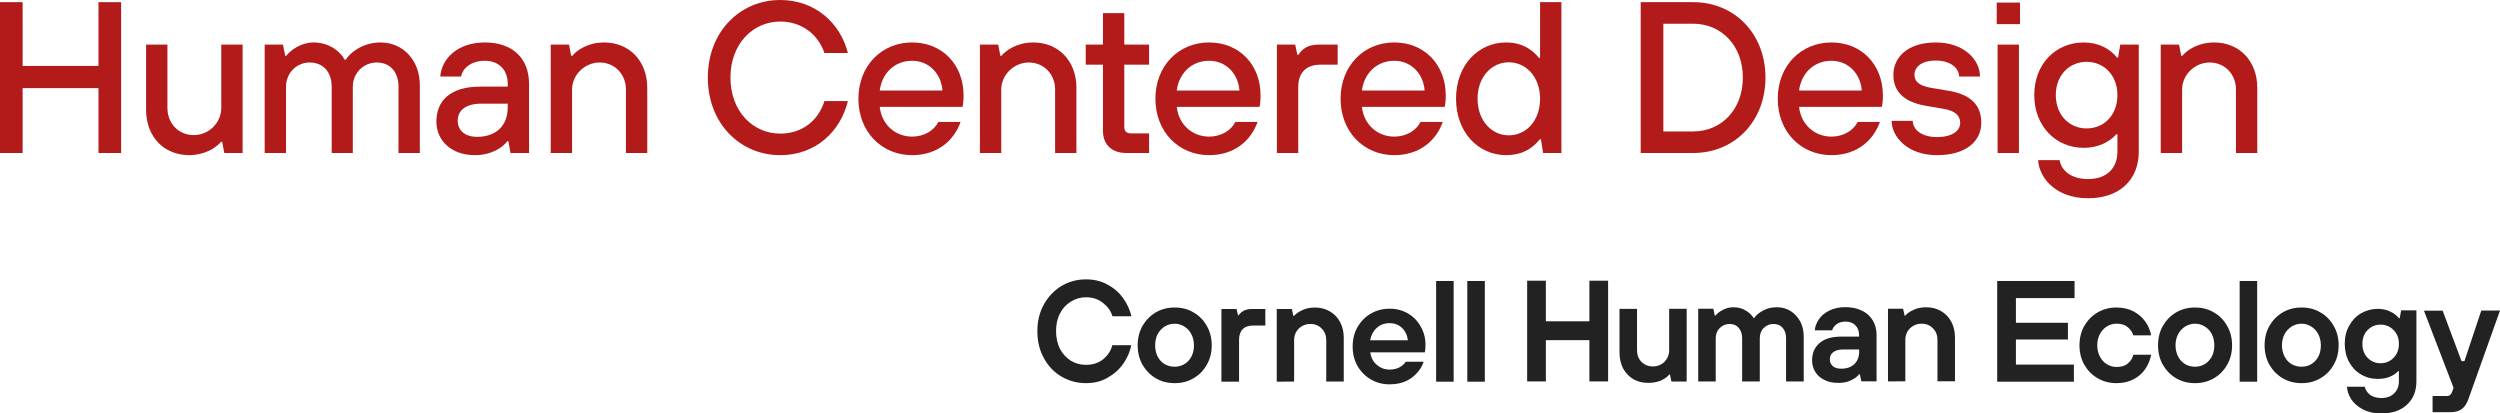
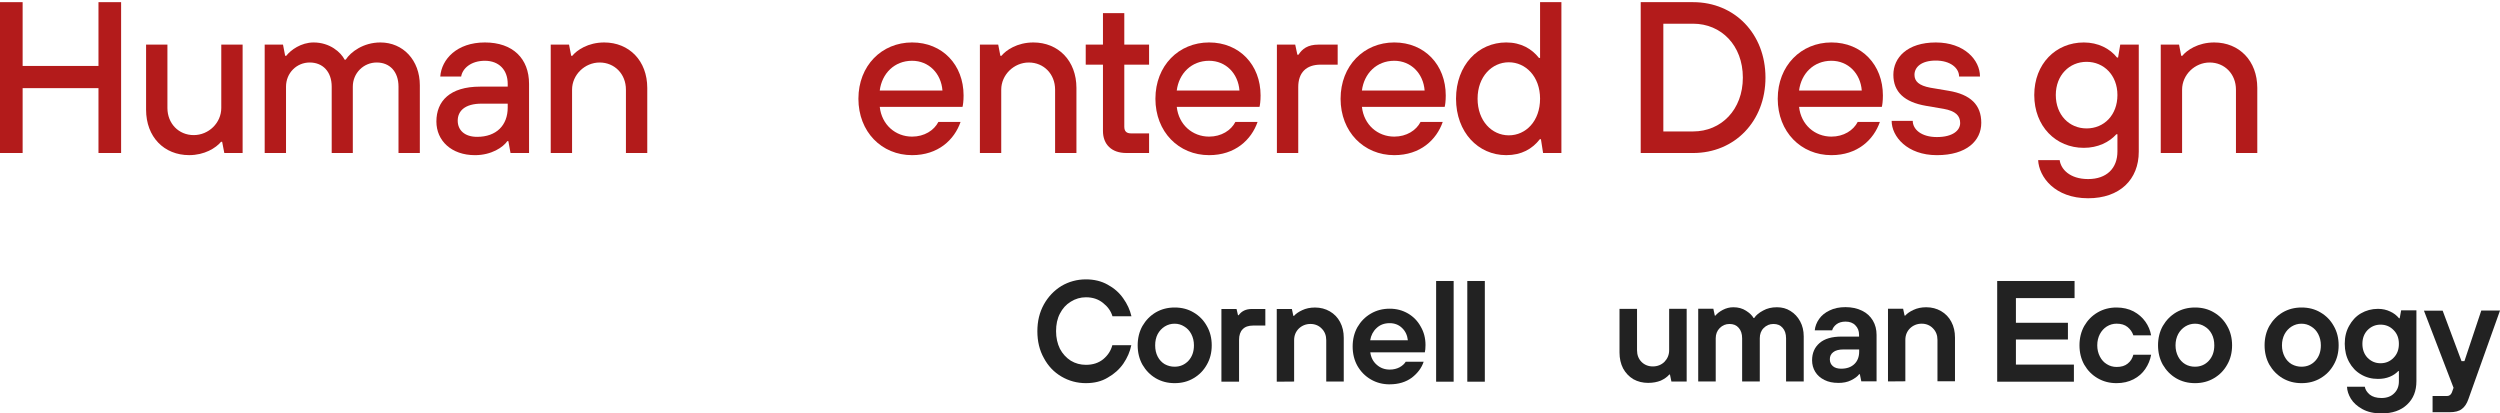
<svg xmlns="http://www.w3.org/2000/svg" id="Outlines" viewBox="0 0 2339.77 386.91">
  <defs>
    <style>.cls-1{fill:#b31b1b;}.cls-2{fill:#222;}</style>
  </defs>
  <path class="cls-1" d="m0,143.19V2.02h21.18v59.7h70.99V2.02h21.18v141.17h-21.18v-60.7H21.18v60.7H0Z" />
  <path class="cls-1" d="m136.72,102.65v-60.91h19.97v59.29c0,14.52,10.49,25.41,24.6,25.41s25.81-11.5,25.81-25.41v-59.29h19.97v101.44h-17.14l-2.02-10.49h-1.01c-4.84,5.85-15.53,12.5-29.85,12.5-23.39,0-40.33-16.94-40.33-42.55Z" />
  <path class="cls-1" d="m247.72,143.19V41.75h17.14l2.02,10.49h1.01c4.24-5.45,13.92-12.5,25.61-12.5,15.33,0,25.61,9.28,29.04,16.13h1.01c4.64-7.26,16.54-16.13,32.47-16.13,21.18,0,36.91,16.54,36.91,40.13v63.33h-19.97v-62.12c0-13.92-8.07-22.59-20.37-22.59s-22.39,9.88-22.39,22.59v62.12h-19.76v-62.12c0-13.92-8.27-22.59-20.57-22.59s-22.18,9.88-22.18,22.59v62.12h-19.97Z" />
  <path class="cls-1" d="m408.42,113.75c0-19.16,12.71-32.67,40.94-32.67h25.81v-2.62c0-13.11-8.27-21.58-21.38-21.58s-20.97,7.26-22.18,14.72h-19.56c1.21-16.13,15.53-31.86,41.75-31.86s41.34,15.13,41.34,38.72v64.74h-17.34l-2.02-11.09h-1.01c-3.83,5.65-14.72,13.11-30.25,13.11-21.98,0-36.1-13.51-36.1-31.46Zm66.75-13.11v-3.63h-24.4c-15.93,0-22.39,7.06-22.39,15.93s6.45,15.13,18.15,15.13c17.95,0,28.64-10.69,28.64-27.43Z" />
  <path class="cls-1" d="m515.43,143.19V41.75h17.14l2.02,10.49h1.01c4.24-5.24,14.72-12.5,29.85-12.5,23.39,0,40.33,17.14,40.33,42.55v60.91h-19.97v-59.29c0-14.72-10.69-25.41-24.6-25.41s-25.81,11.5-25.81,25.41v59.29h-19.97Z" />
-   <path class="cls-1" d="m662.45,72.6c0-42.96,30.25-72.6,67.76-72.6,33.28,0,56.47,22.18,63.33,49.61h-21.98c-5.65-16.94-20.77-29.44-41.34-29.44-25.61,0-46.59,20.97-46.59,52.44s20.97,52.44,46.59,52.44c20.97,0,35.9-12.71,41.34-30.45h21.98c-6.86,28.23-29.85,50.62-63.33,50.62-37.51,0-67.76-29.65-67.76-72.6Z" />
  <path class="cls-1" d="m803.4,92.37c0-30.86,21.78-52.64,50.22-52.64s48.2,20.97,48.2,49.61c0,5.45-.6,9.28-1.01,10.69h-77.44c1.82,16.74,14.72,27.83,30.25,27.83,11.5,0,20.57-5.85,24.6-13.71h20.77c-5.85,16.74-20.97,31.06-45.38,31.06-28.44,0-50.22-21.78-50.22-52.84Zm78.65-7.66c-1.21-15.93-12.71-27.83-28.44-27.83-16.54,0-28.23,11.9-30.25,27.83h58.69Z" />
  <path class="cls-1" d="m917.09,143.19V41.75h17.14l2.02,10.49h1.01c4.24-5.24,14.72-12.5,29.85-12.5,23.39,0,40.33,17.14,40.33,42.55v60.91h-19.97v-59.29c0-14.72-10.69-25.41-24.6-25.41s-25.81,11.5-25.81,25.41v59.29h-19.97Z" />
  <path class="cls-1" d="m1054.05,143.19c-13.71,0-21.78-8.07-21.78-20.57v-62.12h-16.13v-18.76h16.13V12.3h19.97v29.44h23.19v18.76h-23.19v58.08c0,4.24,2.02,6.25,6.25,6.25h16.94v18.35h-21.38Z" />
  <path class="cls-1" d="m1081.37,92.37c0-30.86,21.78-52.64,50.22-52.64s48.2,20.97,48.2,49.61c0,5.45-.61,9.28-1.01,10.69h-77.44c1.82,16.74,14.72,27.83,30.25,27.83,11.5,0,20.57-5.85,24.6-13.71h20.77c-5.85,16.74-20.97,31.06-45.38,31.06-28.44,0-50.22-21.78-50.22-52.84Zm78.65-7.66c-1.21-15.93-12.71-27.83-28.44-27.83-16.54,0-28.23,11.9-30.25,27.83h58.69Z" />
  <path class="cls-1" d="m1195.06,143.19V41.75h17.14l2.02,9.48h1.01c3.63-5.45,8.47-9.48,18.96-9.48h17.75v18.76h-15.93c-13.51,0-20.97,7.46-20.97,20.97v61.71h-19.97Z" />
  <path class="cls-1" d="m1254.67,92.37c0-30.86,21.78-52.64,50.22-52.64s48.2,20.97,48.2,49.61c0,5.45-.6,9.28-1.01,10.69h-77.44c1.81,16.74,14.72,27.83,30.25,27.83,11.5,0,20.57-5.85,24.6-13.71h20.77c-5.85,16.74-20.97,31.06-45.38,31.06-28.44,0-50.22-21.78-50.22-52.84Zm78.65-7.66c-1.21-15.93-12.71-27.83-28.44-27.83-16.54,0-28.23,11.9-30.25,27.83h58.69Z" />
  <path class="cls-1" d="m1362.71,92.37c0-31.46,20.77-52.64,46.99-52.64,13.92,0,24,6.05,30.65,14.52h1.01V2.02h19.97v141.17h-17.14l-2.02-12.91h-1.01c-7.06,9.08-17.14,14.92-31.46,14.92-26.22,0-46.99-21.38-46.99-52.84Zm78.65,0c0-20.77-13.51-34.08-29.24-34.08s-29.24,13.31-29.24,34.08,13.31,34.29,29.24,34.29,29.24-13.31,29.24-34.29Z" />
  <path class="cls-1" d="m1535.55,143.19V2.02h49.01c38.92,0,67.76,29.65,67.76,70.59s-28.84,70.59-67.76,70.59h-49.01Zm21.18-20.17h27.83c26.42,0,46.59-20.37,46.59-50.42s-20.17-50.42-46.59-50.42h-27.83v100.84Z" />
  <path class="cls-1" d="m1663.8,92.37c0-30.86,21.78-52.64,50.22-52.64s48.2,20.97,48.2,49.61c0,5.45-.6,9.28-1.01,10.69h-77.44c1.81,16.74,14.72,27.83,30.25,27.83,11.5,0,20.57-5.85,24.6-13.71h20.77c-5.85,16.74-20.97,31.06-45.38,31.06-28.44,0-50.22-21.78-50.22-52.84Zm78.65-7.66c-1.21-15.93-12.71-27.83-28.44-27.83-16.54,0-28.23,11.9-30.25,27.83h58.69Z" />
  <path class="cls-1" d="m1770.4,113.14h19.76c0,7.66,7.66,15.13,22.59,15.13s21.78-6.25,21.78-13.11-4.23-11.29-15.53-13.31l-16.54-2.82c-19.97-3.43-30.45-12.91-30.45-29.04s13.11-30.25,39.73-30.25,41.34,16.34,41.34,31.86h-19.56c0-7.87-8.07-14.92-21.78-14.92s-19.97,6.25-19.97,13.31c0,6.05,4.03,10.08,14.92,12.1l16.74,2.82c20.97,3.43,30.86,13.31,30.86,30.05s-13.71,30.25-41.54,30.25-42.35-17.54-42.35-32.07Z" />
-   <path class="cls-1" d="m1868.76,22.59V2.42h21.78v20.17h-21.78Zm.81,120.6V41.75h19.97v101.44h-19.97Z" />
  <path class="cls-1" d="m1907.5,149.84h20.17c1.01,8.27,9.28,17.75,26.62,17.75s27.43-10.08,27.43-25.81v-16.13h-1.01c-6.66,7.46-17.34,12.71-30.45,12.71-26.22,0-46.38-20.17-46.38-49.41s20.17-49.21,46.38-49.21c13.31,0,24.4,5.65,31.06,14.12h1.01l2.02-12.1h17.34v100.23c0,26.02-17.75,43.56-47.39,43.56-31.26,0-45.98-19.97-46.79-35.7Zm74.22-60.91c0-18.55-12.71-31.06-28.84-31.06s-28.84,12.5-28.84,31.06,12.5,31.26,28.84,31.26,28.84-12.5,28.84-31.26Z" />
  <path class="cls-1" d="m2022.26,143.19V41.75h17.14l2.02,10.49h1.01c4.24-5.24,14.72-12.5,29.85-12.5,23.39,0,40.34,17.14,40.34,42.55v60.91h-19.97v-59.29c0-14.72-10.69-25.41-24.6-25.41s-25.81,11.5-25.81,25.41v59.29h-19.97Z" />
  <g id="Layer_1-2">
    <path class="cls-2" d="m1016.33,358.59c-8.32,0-16.02-2.11-22.97-6.21-6.96-4.1-12.42-9.81-16.39-17.26-4.1-7.33-6.09-15.65-6.09-25.09s1.99-17.64,6.08-25.09c4.1-7.33,9.56-13.04,16.39-17.26,6.96-4.1,14.66-6.22,22.98-6.22,7.58,0,14.41,1.61,20.37,4.97,5.96,3.23,10.81,7.45,14.53,12.79,3.73,5.22,6.33,10.81,7.7,16.77h-17.76c-1.49-4.97-4.47-9.07-8.94-12.54-4.35-3.47-9.56-5.22-15.9-5.22-5.09,0-9.81,1.37-14.16,4.1-4.35,2.61-7.7,6.33-10.19,11.18-2.48,4.72-3.6,10.19-3.6,16.39s1.24,11.67,3.6,16.52c2.48,4.72,5.96,8.45,10.19,11.18,4.35,2.61,9.07,3.85,14.16,3.85,6.46,0,11.8-1.74,16.14-5.22,4.35-3.6,7.21-7.95,8.57-13.16h17.76c-1.24,6.08-3.73,11.8-7.45,17.26-3.73,5.34-8.57,9.69-14.53,13.04-5.84,3.6-12.79,5.22-20.49,5.22h0Z" />
    <path class="cls-2" d="m1099.41,358.59c-6.59,0-12.42-1.49-17.76-4.6-5.22-3.1-9.31-7.33-12.42-12.67-2.98-5.34-4.47-11.43-4.47-18.13s1.49-12.79,4.47-18.13c3.1-5.34,7.21-9.56,12.42-12.67,5.34-3.1,11.18-4.6,17.76-4.6s12.42,1.49,17.64,4.6c5.34,3.1,9.44,7.33,12.42,12.67,3.1,5.34,4.6,11.43,4.6,18.13s-1.49,12.79-4.6,18.13c-2.98,5.34-7.08,9.56-12.42,12.67-5.22,3.1-11.05,4.6-17.64,4.6h0Zm0-15.4c5.09,0,9.31-1.86,12.79-5.46,3.47-3.73,5.22-8.57,5.22-14.53,0-3.98-.87-7.45-2.48-10.56s-3.85-5.46-6.59-7.08c-2.73-1.74-5.71-2.61-9.07-2.61s-6.33.87-9.19,2.61c-2.73,1.74-4.97,4.1-6.59,7.08-1.61,3.1-2.36,6.59-2.36,10.56s.75,7.45,2.36,10.56c1.61,3.1,3.85,5.46,6.59,7.08,2.98,1.61,5.96,2.36,9.31,2.36h0Z" />
    <path class="cls-2" d="m1143.13,357.23v-68.06h14.16l1.37,5.84h.62c2.73-3.85,6.83-5.84,12.42-5.84h12.54v15.52h-11.43c-4.35,0-7.58,1.12-9.81,3.47-2.23,2.23-3.36,5.59-3.36,9.93v39.12h-16.52,0Z" />
    <path class="cls-2" d="m1194.92,357.23v-68.06h14.16l1.37,6.46h.62c1.74-1.99,4.22-3.73,7.7-5.34,3.36-1.61,7.45-2.48,11.92-2.48,5.22,0,9.81,1.24,13.91,3.6,4.1,2.36,7.33,5.71,9.56,9.93,2.36,4.35,3.47,9.31,3.47,14.9v40.86h-16.39v-38.75c0-4.35-1.37-7.95-4.22-10.81-2.73-2.85-6.33-4.35-10.56-4.35s-7.95,1.49-10.93,4.35c-2.85,2.85-4.35,6.46-4.35,10.81v38.75l-16.27.13h0Z" />
    <path class="cls-2" d="m1300.61,359.71c-6.46,0-12.29-1.49-17.64-4.6s-9.44-7.33-12.54-12.67c-2.98-5.34-4.47-11.43-4.47-18.13s1.49-12.79,4.47-18.13c3.1-5.34,7.21-9.56,12.54-12.67s11.18-4.6,17.64-4.6,11.92,1.49,17.14,4.47c5.09,2.98,9.07,7.08,11.92,12.29,2.98,5.09,4.47,10.81,4.47,17.26,0,2.98-.25,5.22-.62,6.83h-51.05c.62,4.72,2.61,8.69,6.08,11.67,3.36,2.98,7.45,4.47,12.17,4.47,3.36,0,6.46-.75,9.07-2.11,2.73-1.49,4.6-3.23,5.84-5.22h16.77c-1.86,5.71-5.59,10.68-11.05,14.9-5.59,4.1-12.42,6.21-20.74,6.21v.02Zm17.02-41.23c-.5-4.6-2.23-8.45-5.34-11.43-3.1-3.1-7.08-4.6-11.67-4.6-4.97,0-9.07,1.49-12.29,4.6-3.23,2.98-5.22,6.83-5.96,11.43h35.27-.01Z" />
    <path class="cls-2" d="m1360.48,357.23h-16.4v-94.26h16.4v94.26Z" />
    <path class="cls-2" d="m1389.66,357.23h-16.4v-94.26h16.4v94.26Z" />
-     <path class="cls-2" d="m1446.79,356.98h-17.51v-94.27h17.51v38h40.74v-38h17.51v94.27h-17.51v-38.62h-40.74v38.62Z" />
    <path class="cls-2" d="m1542.67,358.35c-5.22,0-9.81-1.12-14.04-3.47-4.1-2.48-7.21-5.84-9.56-10.06-2.23-4.35-3.36-9.31-3.36-14.9v-40.87h16.4v38.75c0,4.35,1.37,8.07,4.22,10.93,2.73,2.73,6.33,4.22,10.56,4.22s8.07-1.49,10.93-4.35c2.85-2.98,4.35-6.59,4.35-10.81v-38.75h16.4v68.06h-14.28l-1.37-6.59h-.62c-1.74,2.11-4.47,4.1-7.95,5.71-3.47,1.37-7.33,2.11-11.67,2.11h0Z" />
    <path class="cls-2" d="m1589.37,356.98v-68.06h14.16l1.37,6.46h.62c1.49-1.99,3.85-3.73,6.83-5.34,3.1-1.61,6.33-2.48,9.93-2.48,4.6,0,8.57,1.12,11.8,3.23,3.36,2.11,5.71,4.35,7.08,6.83h.62c1.74-2.73,4.6-4.97,8.32-6.96,3.73-2.11,8.07-3.1,12.91-3.1s8.94,1.12,12.67,3.47c3.85,2.36,6.83,5.59,9.07,9.69,2.23,4.1,3.36,8.82,3.36,14.04v42.23h-16.52v-40.37c0-4.22-1.12-7.45-3.23-9.81-2.11-2.48-4.97-3.6-8.57-3.6s-6.59,1.24-9.19,3.85c-2.48,2.48-3.6,5.71-3.6,9.56v40.37h-16.52v-40.37c0-4.22-1.12-7.45-3.23-9.81-2.11-2.48-4.97-3.6-8.57-3.6s-6.59,1.24-9.19,3.85c-2.48,2.48-3.73,5.71-3.73,9.56v40.37h-16.4Z" />
    <path class="cls-2" d="m1720.4,358.35c-4.97,0-9.19-.87-12.91-2.73-3.73-1.86-6.59-4.35-8.57-7.58s-2.98-6.83-2.98-10.81c0-6.83,2.36-12.17,6.96-16.14,4.72-4.1,11.55-6.08,20.74-6.08h16.27v-1.61c0-3.73-1.12-6.59-3.47-8.94-2.23-2.36-5.34-3.47-9.19-3.47-3.47,0-6.33.87-8.45,2.48-2.11,1.61-3.47,3.47-4.1,5.71h-16.27c.37-3.73,1.74-7.33,4.1-10.68s5.59-5.96,9.81-7.95c4.22-2.11,9.19-3.1,14.9-3.1s11.05,1.12,15.52,3.36c4.35,2.11,7.7,5.22,10.06,9.19,2.36,3.97,3.47,8.45,3.47,13.42v43.47h-14.28l-1.37-6.7h-.62c-1.49,2.11-4.1,3.98-7.58,5.71-3.47,1.74-7.45,2.48-12.05,2.48h0Zm2.85-13.29c5.22,0,9.31-1.49,12.29-4.35,2.98-2.85,4.47-6.83,4.47-11.67v-1.99h-14.66c-4.35,0-7.58.87-9.69,2.61-2.11,1.61-3.1,3.85-3.1,6.59s.99,4.84,2.85,6.46c1.74,1.49,4.35,2.36,7.83,2.36h0Z" />
    <path class="cls-2" d="m1766.98,356.98v-68.06h14.16l1.37,6.46h.62c1.74-1.99,4.22-3.73,7.7-5.34,3.36-1.61,7.45-2.48,11.92-2.48,5.22,0,9.81,1.24,13.91,3.6,4.1,2.36,7.33,5.71,9.56,9.93,2.36,4.35,3.47,9.31,3.47,14.9v40.86h-16.4v-38.75c0-4.35-1.37-7.95-4.22-10.81-2.73-2.85-6.33-4.35-10.56-4.35s-7.95,1.49-10.93,4.35c-2.85,2.85-4.35,6.46-4.35,10.81v38.75l-16.27.13h0Z" />
    <path class="cls-2" d="m1940.98,357.23h-71.79v-94.26h72.41v16.02h-54.89v23.1h48.68v15.65h-48.68v23.48h54.27v16.02Z" />
    <path class="cls-2" d="m1980.85,358.59c-6.46,0-12.29-1.49-17.64-4.6-5.34-3.1-9.44-7.33-12.54-12.67-2.98-5.34-4.47-11.43-4.47-18.13s1.49-12.79,4.47-18.13c3.1-5.34,7.21-9.56,12.54-12.67,5.34-3.1,11.18-4.6,17.64-4.6,5.96,0,11.3,1.24,15.9,3.6,4.6,2.48,8.2,5.59,11.05,9.56,2.85,3.98,4.6,8.2,5.46,12.91h-16.64c-.99-3.1-2.85-5.71-5.46-7.83-2.61-2.11-5.96-3.1-10.19-3.1-3.36,0-6.33.87-9.19,2.61-2.73,1.74-4.84,4.1-6.46,7.08-1.61,3.1-2.48,6.59-2.48,10.56s.87,7.45,2.48,10.56c1.61,3.1,3.73,5.46,6.46,7.08,2.73,1.74,5.84,2.61,9.19,2.61,4.35,0,7.7-.99,10.31-3.1,2.73-2.11,4.47-4.97,5.34-8.32h16.64c-.87,4.84-2.73,9.31-5.46,13.29-2.73,4.1-6.46,7.33-11.05,9.69-4.6,2.36-9.81,3.6-15.9,3.6h0Z" />
    <path class="cls-2" d="m2054.37,358.59c-6.59,0-12.42-1.49-17.76-4.6-5.22-3.1-9.31-7.33-12.42-12.67-2.98-5.34-4.47-11.43-4.47-18.13s1.49-12.79,4.47-18.13c3.1-5.34,7.21-9.56,12.42-12.67,5.34-3.1,11.18-4.6,17.76-4.6s12.42,1.49,17.64,4.6c5.34,3.1,9.44,7.33,12.42,12.67,3.1,5.34,4.6,11.43,4.6,18.13s-1.49,12.79-4.6,18.13c-2.98,5.34-7.08,9.56-12.42,12.67-5.22,3.1-11.18,4.6-17.64,4.6Zm0-15.4c5.09,0,9.44-1.86,12.79-5.46,3.47-3.73,5.22-8.57,5.22-14.53,0-3.98-.75-7.45-2.36-10.56-1.61-3.1-3.85-5.46-6.59-7.08-2.73-1.74-5.71-2.61-9.07-2.61s-6.33.87-9.19,2.61c-2.73,1.74-4.97,4.1-6.59,7.08-1.61,3.1-2.48,6.59-2.48,10.56s.87,7.45,2.48,10.56c1.61,3.1,3.85,5.46,6.59,7.08,2.73,1.61,5.84,2.36,9.19,2.36Z" />
-     <path class="cls-2" d="m2112.5,357.23h-16.4v-94.26h16.4v94.26Z" />
    <path class="cls-2" d="m2154.1,358.59c-6.59,0-12.42-1.49-17.76-4.6-5.22-3.1-9.31-7.33-12.42-12.67-2.98-5.34-4.47-11.43-4.47-18.13s1.49-12.79,4.47-18.13c3.1-5.34,7.21-9.56,12.42-12.67,5.34-3.1,11.18-4.6,17.76-4.6s12.42,1.49,17.64,4.6c5.34,3.1,9.44,7.33,12.42,12.67,3.1,5.34,4.6,11.43,4.6,18.13s-1.49,12.79-4.6,18.13c-2.98,5.34-7.08,9.56-12.42,12.67-5.22,3.1-11.05,4.6-17.64,4.6Zm0-15.4c5.09,0,9.44-1.86,12.79-5.46,3.47-3.73,5.22-8.57,5.22-14.53,0-3.98-.87-7.45-2.48-10.56-1.61-3.1-3.85-5.46-6.59-7.08-2.73-1.74-5.71-2.61-9.07-2.61s-6.33.87-9.19,2.61c-2.73,1.74-4.97,4.1-6.59,7.08-1.61,3.1-2.48,6.59-2.48,10.56s.87,7.45,2.48,10.56c1.61,3.1,3.85,5.46,6.59,7.08,2.98,1.61,5.96,2.36,9.31,2.36Z" />
    <path class="cls-2" d="m2228.87,386.91c-7.21,0-13.16-1.37-18.01-4.1-4.72-2.61-8.32-5.84-10.68-9.69-2.23-3.73-3.47-7.45-3.6-11.18h16.64c.5,2.73,1.99,5.09,4.6,7.33,2.61,2.11,6.33,3.23,11.05,3.23,4.97,0,8.94-1.49,11.8-4.35,2.98-2.85,4.47-6.59,4.47-11.3v-9.56h-.62c-1.99,2.11-4.6,3.98-7.95,5.34-3.36,1.37-6.96,1.99-11.05,1.99-5.84,0-11.18-1.37-15.9-4.22-4.72-2.73-8.32-6.59-11.05-11.55-2.73-4.97-4.1-10.68-4.1-17.14s1.37-11.92,4.1-16.77c2.73-4.97,6.33-8.94,11.05-11.67s10.06-4.22,15.9-4.22c4.35,0,8.07.87,11.43,2.48,3.36,1.49,6.08,3.6,8.32,6.33h.62l1.37-7.45h14.28v66.32c0,9.19-2.85,16.39-8.69,21.86-5.84,5.59-13.79,8.32-23.97,8.32h0Zm-.87-46.95c4.84,0,8.94-1.74,12.17-5.09,3.36-3.36,4.97-7.7,4.97-13.04s-1.61-9.56-4.97-12.91c-3.23-3.36-7.33-5.09-12.17-5.09s-8.82,1.74-12.17,5.09c-3.23,3.36-4.84,7.7-4.84,12.91s1.61,9.69,4.84,13.04c3.47,3.47,7.45,5.09,12.17,5.09Z" />
    <path class="cls-2" d="m2322.26,290.66h17.51l-29.56,82.84c-1.49,4.35-3.6,7.45-6.21,9.31-2.48,1.99-6.33,2.98-11.43,2.98h-15.9v-15.15h13.42c2.11,0,3.73-1.12,4.6-3.23l1.61-4.47-27.7-72.16h17.51l17.64,47.2h2.73l15.77-47.32h0Z" />
  </g>
</svg>